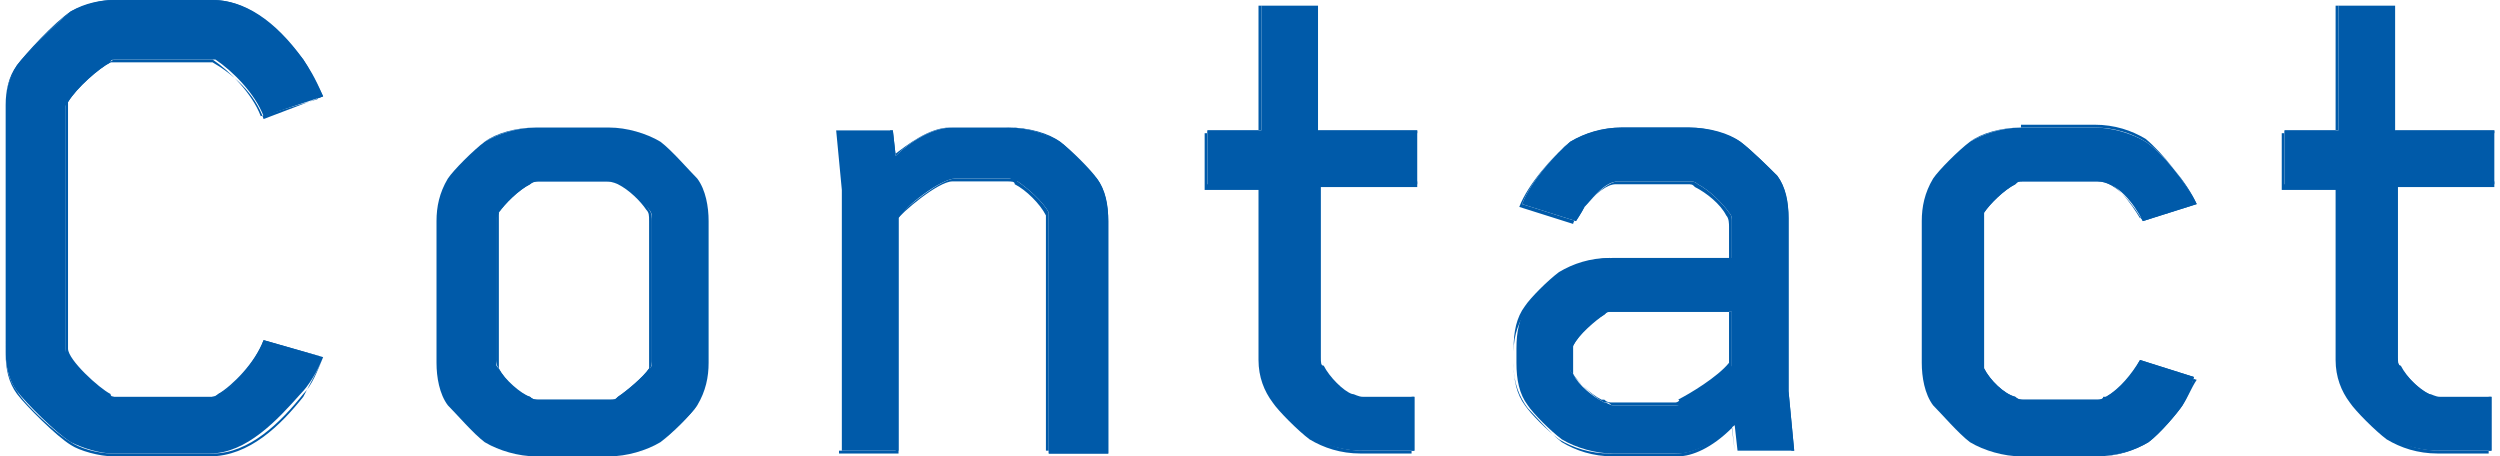
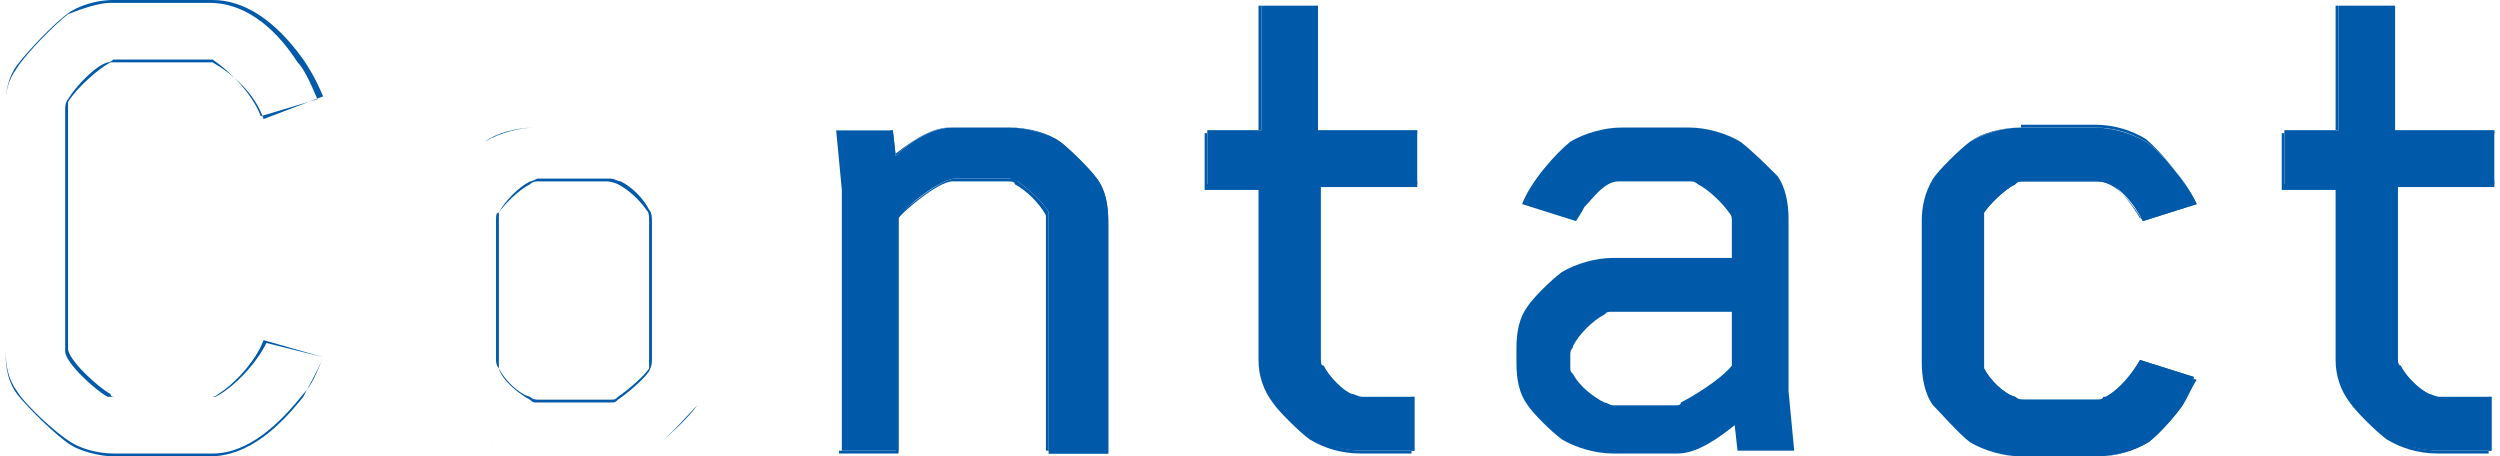
<svg xmlns="http://www.w3.org/2000/svg" id="Layer_1" viewBox="0 0 88.2 16.1">
  <style>
    .st0{fill:#005AA9;}
  </style>
  <g id="XMLID_42_">
    <g id="XMLID_85_">
-       <path id="XMLID_89_" class="st0" d="M10.6 13.9c-.8.9-1.9 2.1-3.2 2.1H4c-.5 0-1.1-.2-1.5-.4C2 15.3.9 14.2.6 13.8c-.3-.4-.4-.9-.4-1.4V3.7c0-.5.1-.9.4-1.4C.9 1.9 2 .8 2.5.4 2.9.2 3.5 0 4 0h3.5c1.4 0 2.5 1.2 3.2 2.1.2.3.4.7.7 1.3l-2.1.7c-.3-.8-1.1-1.6-1.7-2H4.1c-.1 0-.2 0-.2.1-.4.2-1.2.9-1.5 1.4-.1.1-.1.2-.1.3v8.4c0 .4 1.1 1.4 1.5 1.6.1.1.2.1.3.1h3.3c.1 0 .2 0 .3-.1.5-.2 1.3-1.1 1.6-1.9l2.1.6c-.2.5-.5 1-.8 1.3z" />
      <path id="XMLID_86_" class="st0" d="M7.4 16.1H4c-.5 0-1.2-.2-1.5-.4C2 15.4.9 14.3.6 13.9c-.3-.4-.4-.9-.4-1.4V3.7c0-.5.1-1 .4-1.4C.9 1.9 1.9.8 2.5.4 3 .1 3.6 0 4 0h3.5c1.1 0 2.2.7 3.2 2.1.2.3.4.6.7 1.3l-2.1.8c-.3-.9-1.1-1.6-1.8-2H3.9c-.4.2-1.2.9-1.5 1.4v8.7c0 .4 1.1 1.4 1.5 1.6 0 .1.1.1.2.1h3.3c.1 0 .2 0 .3-.1.5-.3 1.3-1.1 1.6-1.9l2.1.6c-.2.5-.5 1-.7 1.4-.8 1-1.9 2.1-3.3 2.1zM3.9.1c-.4 0-1 .2-1.5.4C2 .8.9 1.9.6 2.4c-.3.4-.4.8-.4 1.3v8.7c0 .5.1 1 .4 1.4.3.5 1.4 1.5 1.9 1.8.3.2.9.4 1.5.4h3.5c1.3 0 2.4-1.1 3.2-2.1.3-.3.5-.8.7-1.3l-2-.5c-.4.8-1.2 1.6-1.8 1.9H3.8c-.4-.2-1.5-1.2-1.5-1.6V3.9c0-.1 0-.3.1-.4.3-.5 1-1.2 1.4-1.3.1 0 .2-.1.2-.1h3.5c.6.4 1.4 1.2 1.7 2l2-.6c-.3-.7-.5-1.1-.7-1.3C9.6.8 8.5.1 7.4.1H3.9z" />
    </g>
    <g id="XMLID_76_">
-       <path id="XMLID_82_" class="st0" d="M24.6 14.3c-.2.3-.9 1-1.3 1.3-.5.3-1.2.5-1.8.5h-2.6c-.6 0-1.3-.2-1.8-.5-.4-.3-1-1-1.3-1.3-.3-.4-.4-1-.4-1.5v-5c0-.5.1-1 .4-1.5.2-.3.9-1 1.3-1.3.5-.3 1.2-.5 1.8-.5h2.6c.6 0 1.3.2 1.8.5.4.3 1 1 1.3 1.3.3.4.4 1 .4 1.5v5c0 .5-.1 1-.4 1.5zM23 12.7V7.8c0-.2 0-.3-.1-.4-.2-.3-.6-.7-1-.9-.1-.1-.2-.1-.4-.1H19c-.2 0-.3.1-.3.1-.4.2-.9.7-1.1 1 0 .1-.1.1-.1.3v4.9c0 .2 0 .2.1.3.2.4.8.9 1.1 1 .1.1.2.1.3.1h2.5c.2 0 .2 0 .3-.1.3-.2.9-.7 1.1-1 .1 0 .1-.2.1-.3z" />
      <path id="XMLID_77_" class="st0" d="M21.5 16.1h-2.6c-.7 0-1.4-.2-1.8-.5-.4-.3-1.1-1-1.3-1.3-.3-.4-.4-.9-.4-1.5v-5c0-.6.1-1.1.4-1.5.2-.3.9-1 1.3-1.3.5-.3 1.2-.5 1.8-.5h2.6c.7 0 1.4.2 1.8.5.4.3 1.1 1 1.3 1.3.3.4.4.9.4 1.5v5c0 .6-.1 1.1-.4 1.5-.2.3-.9 1-1.3 1.3-.4.3-1.1.5-1.8.5zM18.9 4.5c-.7 0-1.4.2-1.8.5-.4.3-1.1 1-1.3 1.3-.3.4-.4.9-.4 1.5v5c0 .6.1 1.1.4 1.5.2.3.9 1 1.3 1.3.4.3 1.1.5 1.8.5h2.6c.7 0 1.4-.2 1.8-.5.4-.3 1-1 1.3-1.3.3-.4.4-.9.4-1.5v-5c0-.6-.1-1.1-.4-1.5-.2-.3-.9-1-1.3-1.3-.4-.3-1.1-.5-1.8-.5h-2.6zm2.6 9.7H19c-.2 0-.2 0-.3-.1-.4-.2-1-.7-1.1-1.1 0 0-.1-.1-.1-.3V7.8c0-.2 0-.3.1-.3.2-.4.7-.9 1.1-1.1.1 0 .2-.1.3-.1h2.5c.2 0 .3.1.4.1.4.2.8.6 1 1 .1.1.1.3.1.4v4.9c0 .1 0 .2-.1.4-.2.3-.8.8-1.1 1-.1.1-.1.1-.3.1zM19 6.4c-.1 0-.2 0-.3.1-.4.2-.9.7-1.1 1V13c.2.4.7.9 1.1 1 .1.1.2.1.3.1h2.5c.2 0 .2 0 .3-.1.3-.2.9-.7 1.1-1V7.8c0-.2 0-.3-.1-.4-.2-.3-.6-.7-1-.9 0 0-.2-.1-.4-.1H19z" />
    </g>
    <g id="XMLID_70_">
      <path id="XMLID_74_" class="st0" d="M37 15.9V7.5c-.2-.4-.8-.9-1.1-1.1-.1 0-.2-.1-.3-.1h-1.9c-.5 0-1.8 1-2 1.4v8.2h-2V6.7l-.2-2.1h2l.1.9c.5-.5 1.3-1 2-1h2c.6 0 1.3.2 1.8.5.4.3 1 1 1.3 1.3.3.4.4 1 .4 1.5V16H37z" />
      <path id="XMLID_71_" class="st0" d="M39.1 16H37V7.5c-.2-.4-.8-.9-1.1-1.1 0 0-.1-.1-.3-.1h-1.9c-.5 0-1.7 1-2 1.3V16h-2.1V6.7l-.2-2.1h2.1l.1.9c.5-.5 1.3-1 2-1h2c.7 0 1.4.2 1.8.5.4.3 1.1 1 1.3 1.3.3.4.4.9.4 1.5V16zm-2.1-.1h2V7.8c0-.6-.1-1.1-.4-1.5-.2-.3-.9-1-1.3-1.3-.4-.3-1.1-.5-1.8-.5h-2c-.7 0-1.5.6-2 1l-.1-.9h-2l.2 2.1v9.2h2V7.8c.2-.3 1.5-1.4 2-1.4h1.9c.2 0 .3 0 .3.1.4.2.9.7 1.1 1.1v8.3z" />
    </g>
    <g id="XMLID_64_">
      <path id="XMLID_68_" class="st0" d="M46.6 6.6v6c0 .2 0 .3.1.3.2.4.7.9 1 1 .1 0 .2.1.4.1h1.8v1.9H48c-.6 0-1.3-.2-1.8-.5-.4-.3-1-1-1.3-1.3-.3-.4-.4-1-.4-1.5v-6h-1.9v-2h1.9V.2h2v4.4H50v1.9h-3.4z" />
      <path id="XMLID_65_" class="st0" d="M49.9 16H48c-.7 0-1.3-.2-1.8-.5-.4-.3-1.1-1-1.3-1.3-.3-.4-.5-.9-.5-1.5v-6h-1.9v-2h1.9V.2h2.1v4.4H50v2h-3.5v6.3c.2.4.7.9 1 1 0 0 .2.1.4.1h1.9v2zm-7.2-9.5h1.9v6.1c0 .6.1 1.1.4 1.5.2.3.9 1 1.3 1.3.5.3 1.1.5 1.8.5h1.8V14H48c-.2 0-.3-.1-.4-.1-.4-.2-.9-.7-1.1-1.1 0 0-.1-.1-.1-.4v-6H50V4.7h-3.5V.2h-2v4.4h-1.9v1.9z" />
    </g>
    <g id="XMLID_55_">
      <path id="XMLID_61_" class="st0" d="M61.3 15.9l-.1-.9c-.5.4-1.3 1-2 1h-2.3c-.6 0-1.3-.2-1.8-.5-.4-.3-1-.9-1.2-1.2-.3-.4-.4-.9-.4-1.5v-.5c0-.6.1-1.1.4-1.5.2-.3.8-.9 1.2-1.2.5-.3 1.2-.5 1.8-.5h4.2V7.8c0-.1 0-.2-.1-.3-.2-.3-.7-.8-1.1-1-.1-.1-.2-.1-.3-.1h-2.5c-.5 0-.9.6-1.2.9-.1.2-.3.5-.3.5l-1.9-.6c.3-.8 1.2-1.8 1.7-2.2.5-.3 1.2-.5 1.8-.5h2.4c.6 0 1.3.2 1.8.5.4.3 1 .9 1.3 1.2.3.4.4 1 .4 1.5v6.1l.2 2.1h-2zm-.2-4.9h-4.2c-.2 0-.2 0-.3.1-.4.2-.9.7-1.1 1.1 0 .1-.1.1-.1.3v.4c0 .2 0 .2.1.3.2.4.7.8 1.1 1 .1 0 .2.1.3.1h2.2c.1 0 .2 0 .2-.1.4-.2 1.4-.8 1.8-1.3V11z" />
-       <path id="XMLID_56_" class="st0" d="M59.2 16.1h-2.3c-.7 0-1.3-.2-1.8-.5-.4-.3-1-1-1.2-1.2-.3-.4-.5-.9-.5-1.5v-.5c0-.6.2-1.1.5-1.5.2-.3.8-.9 1.2-1.2.4-.3 1.1-.5 1.8-.5h4.2V7.8c0-.1 0-.2-.1-.3-.2-.3-.7-.8-1.1-1-.1-.1-.2-.1-.3-.1h-2.5c-.3 0-.7.3-1.2.9-.1.2-.3.5-.3.5l-1.9-.6c.3-.8 1.2-1.8 1.7-2.2.5-.3 1.1-.5 1.8-.5h2.4c.7 0 1.4.2 1.8.5.4.3 1.1 1 1.3 1.2.3.4.4.9.4 1.5v6.1l.2 2.1h-2.1l-.1-.8c-.7.7-1.4 1-1.9 1zm-2.4-7c-.7 0-1.3.2-1.8.5-.4.3-1 .9-1.2 1.2-.3.4-.4.9-.4 1.5v.5c0 .6.1 1.1.4 1.5.2.3.8.9 1.2 1.2.5.3 1.1.5 1.8.5h2.3c.6 0 1.2-.3 2-1l.1.9h2l-.2-2V7.8c0-.6-.1-1.1-.4-1.5-.2-.3-.9-.9-1.3-1.2-.4-.3-1.1-.5-1.8-.5h-2.4c-.7 0-1.3.2-1.8.5-.5.4-1.4 1.4-1.7 2.2l1.9.6c0-.1.2-.3.3-.5.5-.6.9-.9 1.2-.9h2.5c.2 0 .2 0 .3.1.4.2.9.6 1.1 1 .1.1.1.3.1.4v1.3h-4.2zm2.3 5.1h-2.2c-.1 0-.2 0-.3-.1h-.1c-.4-.2-.9-.7-1.1-1 0-.1-.1-.1-.1-.3v-.4c0-.2 0-.2.1-.3.2-.4.7-.9 1.1-1.1.1 0 .2-.1.3-.1H61v1.9c-.4.5-1.4 1.1-1.8 1.3.1 0 0 .1-.1.1zM56.9 11c-.2 0-.2 0-.3.1-.3.2-.9.7-1.1 1.1v1c.2.3.7.8 1.1 1h.1c.1 0 .1.1.2.1h2.4c.4-.2 1.4-.8 1.8-1.3v-2h-4.2z" />
    </g>
    <g id="XMLID_49_">
      <path id="XMLID_53_" class="st0" d="M77 14.3c-.2.3-.8 1-1.2 1.3-.5.3-1.2.5-1.8.5h-2.7c-.6 0-1.3-.2-1.8-.5-.4-.3-1-1-1.3-1.3-.3-.4-.4-1-.4-1.5v-5c0-.5.1-1 .4-1.5.2-.3.9-1 1.3-1.3.5-.3 1.2-.5 1.8-.5h2.6c.6 0 1.3.2 1.8.5.6.4 1.4 1.4 1.8 2.2l-1.9.6c-.3-.6-.9-1.4-1.6-1.4h-2.6c-.2 0-.2 0-.3.1-.4.2-.9.7-1.1 1-.1.1-.1.1-.1.3v4.9c0 .2 0 .2.1.3.2.4.7.9 1.1 1 .1.1.2.1.3.1H74c.2 0 .2-.1.3-.1.5-.3.9-.8 1.2-1.3l1.9.6c-.1.5-.3.8-.4 1z" />
      <path id="XMLID_50_" class="st0" d="M74 16.1h-2.7c-.7 0-1.4-.2-1.8-.5-.4-.3-1.1-1-1.3-1.3-.3-.4-.4-.9-.4-1.5v-5c0-.6.1-1.1.4-1.5.2-.3.9-1 1.3-1.3.5-.3 1.2-.5 1.8-.5h2.6c.7 0 1.3.2 1.8.5.6.4 1.5 1.5 1.8 2.2l-1.9.6c-.3-.5-.9-1.4-1.6-1.4h-2.6c-.2 0-.2 0-.3.1-.4.2-.9.7-1.1 1V13c.2.4.7.9 1.1 1 .1.1.2.1.3.1H74c.1 0 .2 0 .2-.1h.1c.4-.2.9-.7 1.2-1.3l1.9.6c-.1.4-.3.7-.5.9-.2.3-.8 1-1.2 1.3-.4.4-1.1.6-1.7.6zM71.3 4.5c-.7 0-1.4.2-1.8.5-.4.3-1.1 1-1.3 1.3-.3.4-.4.9-.4 1.5v5c0 .6.1 1.1.4 1.5.2.3.9 1 1.3 1.3.4.3 1.1.5 1.8.5H74c.7 0 1.3-.2 1.8-.5.4-.3 1-1 1.2-1.3.2-.3.3-.6.5-.9l-1.9-.6c-.3.6-.8 1.1-1.2 1.3h-.1c-.1 0-.1.1-.3.1h-2.7c-.2 0-.2 0-.3-.1-.4-.2-.9-.7-1.1-1.1 0-.1-.1-.1-.1-.3V7.8c0-.2 0-.2.1-.3.2-.4.8-.9 1.1-1.1.1-.1.2-.1.3-.1h2.6c.7 0 1.3.9 1.6 1.4l1.9-.6c-.3-.7-1.1-1.7-1.7-2.2-.5-.3-1.1-.5-1.8-.5h-2.6z" />
    </g>
    <g id="XMLID_43_">
      <path id="XMLID_47_" class="st0" d="M84.6 6.6v6c0 .2 0 .3.1.3.2.4.7.9 1 1 .1 0 .2.1.4.1h1.8v1.9H86c-.6 0-1.3-.2-1.8-.5-.4-.3-1-1-1.3-1.3-.3-.4-.4-1-.4-1.5v-6h-1.9v-2h1.9V.2h2v4.4H88v1.9h-3.4z" />
      <path id="XMLID_44_" class="st0" d="M87.9 16H86c-.7 0-1.3-.2-1.8-.5-.4-.3-1.1-1-1.3-1.3-.3-.4-.5-.9-.5-1.5v-6h-1.9v-2h1.9V.2h2.1v4.4H88v2h-3.5v6.3c.2.4.7.9 1 1 .1 0 .2.1.4.1h1.9v2zm-7.2-9.5h1.9v6.1c0 .6.1 1.1.4 1.5.2.3.8 1 1.3 1.3.5.3 1.1.5 1.8.5h1.8V14h-1.8c-.2 0-.3 0-.4-.1-.4-.2-.9-.7-1.1-1.1 0 0-.1-.1-.1-.4v-6H88V4.7h-3.5V.2h-2v4.4h-1.9v1.9z" />
    </g>
  </g>
</svg>